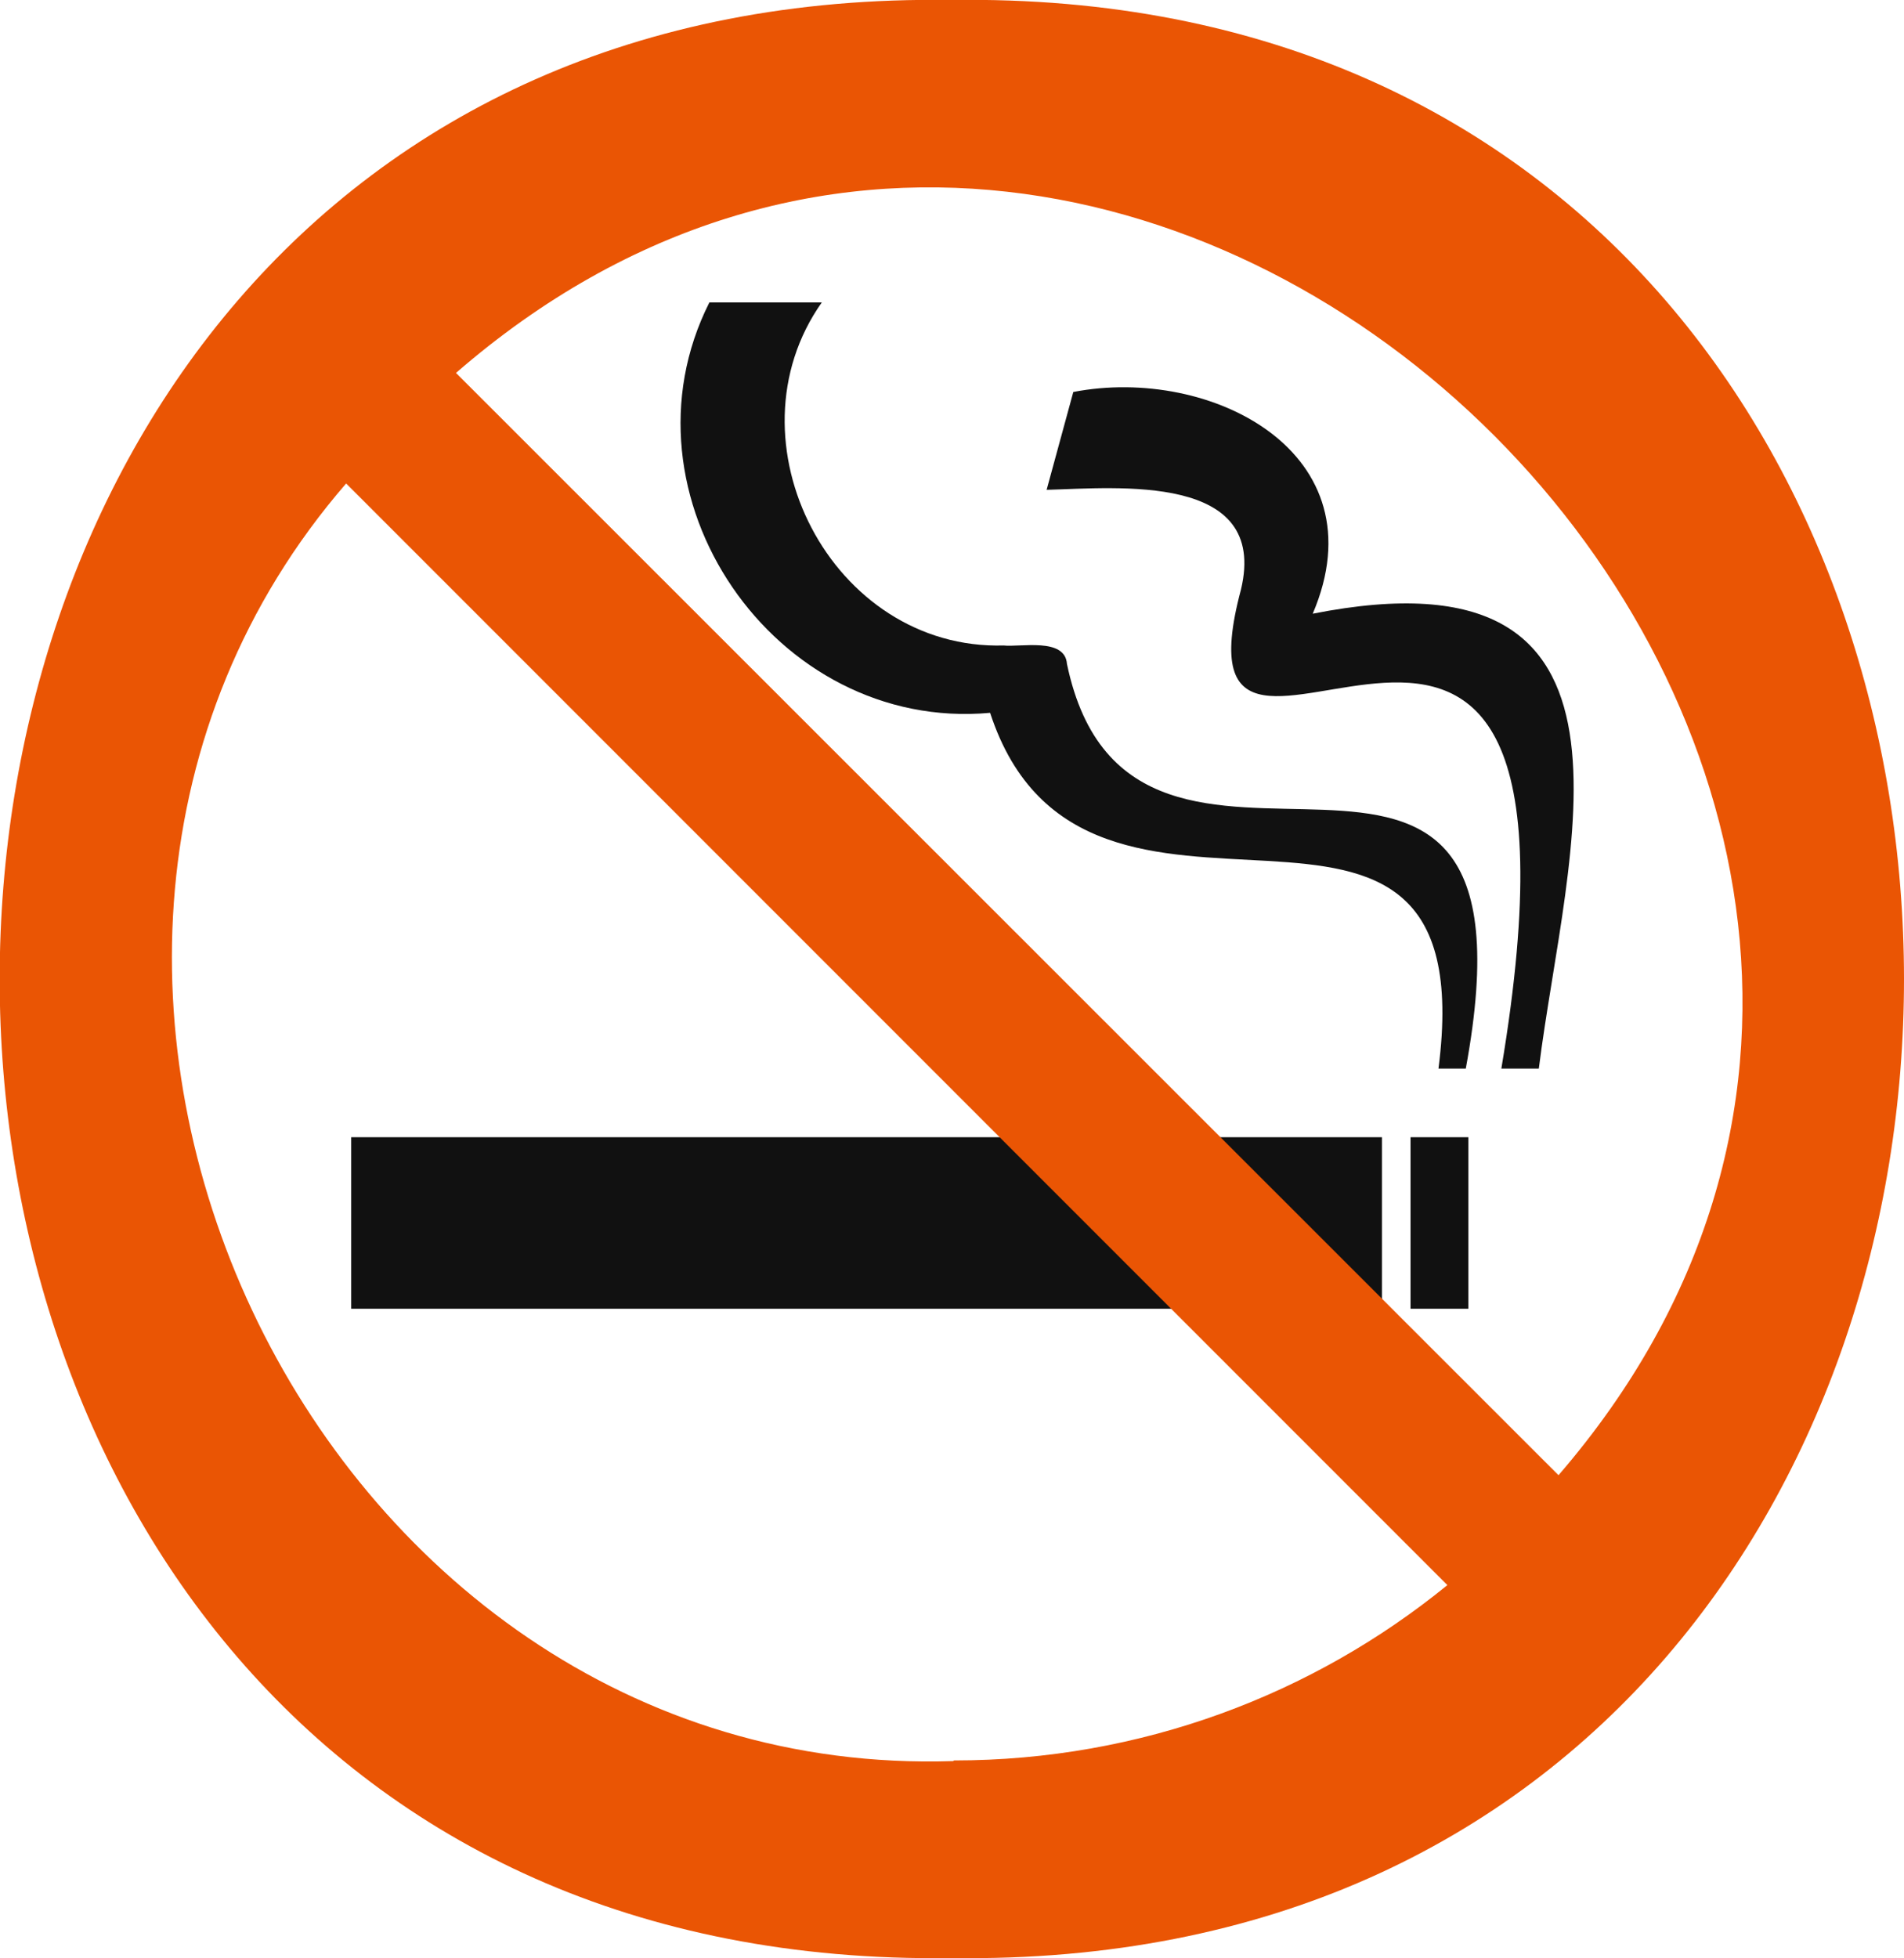
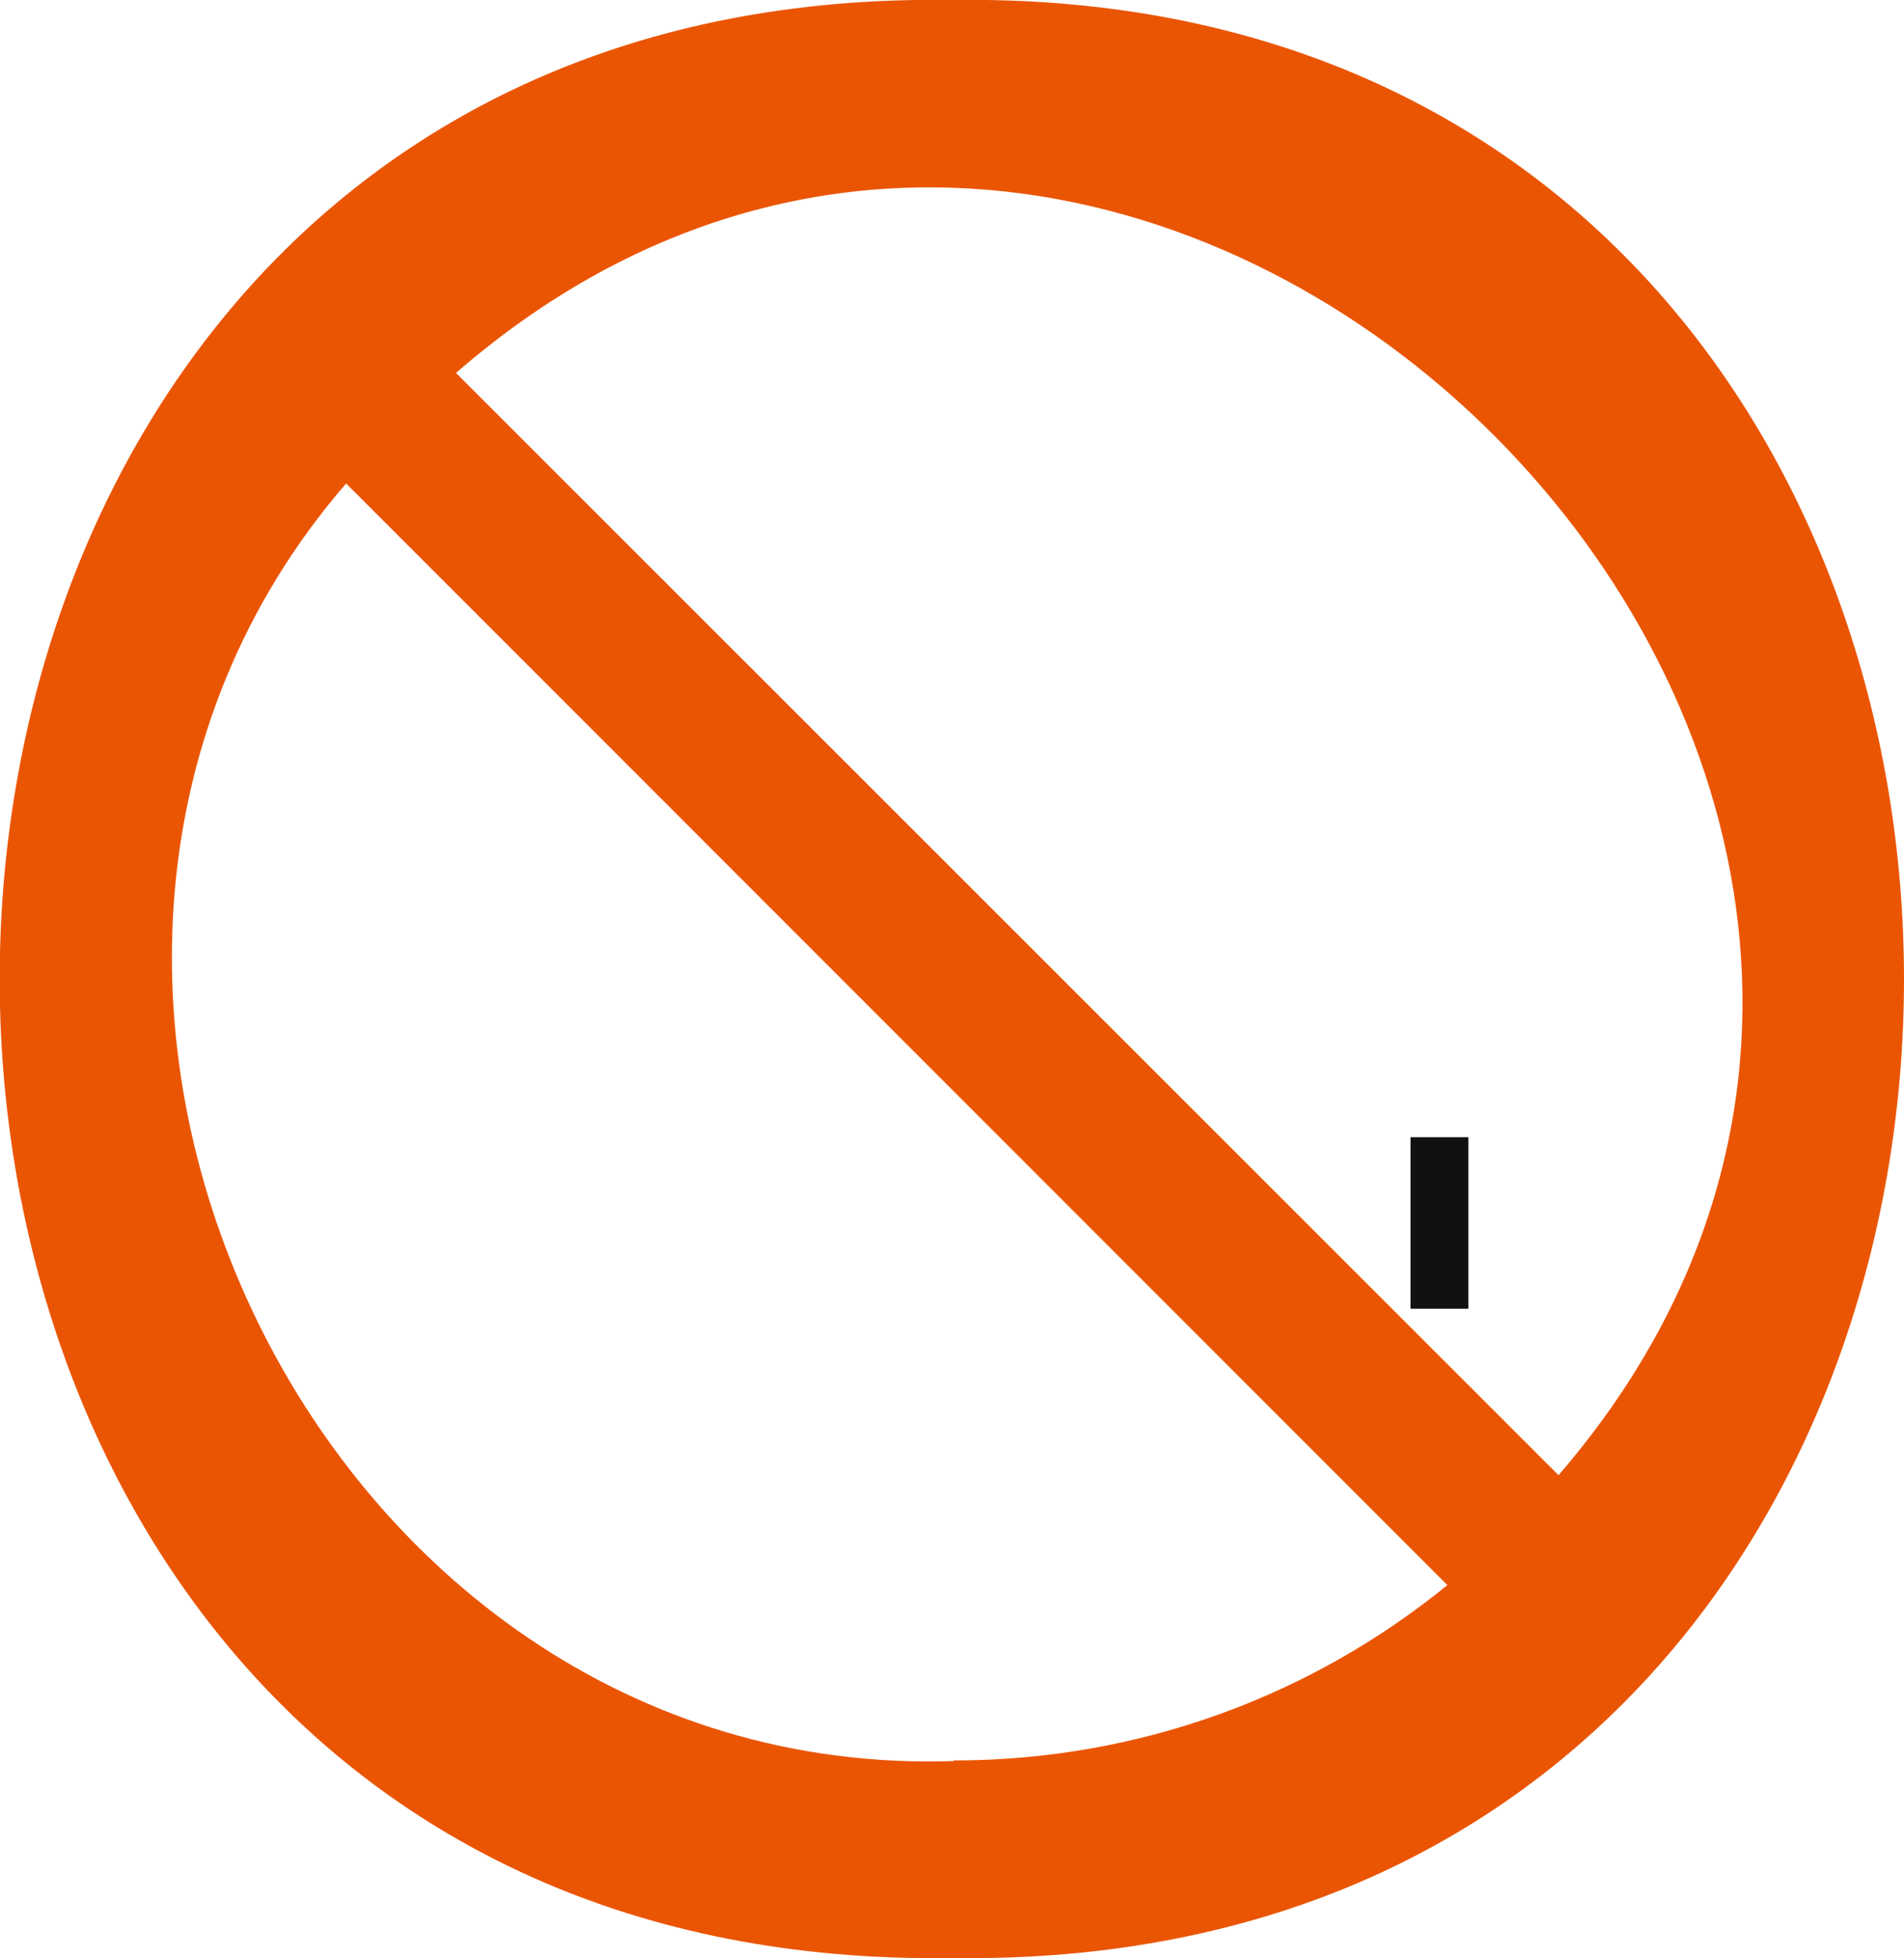
<svg xmlns="http://www.w3.org/2000/svg" id="_レイヤー_2" data-name="レイヤー 2" viewBox="0 0 29.98 30.82">
  <defs>
    <style>
      .cls-1 {
        fill: #111;
      }

      .cls-1, .cls-2 {
        stroke-width: 0px;
      }

      .cls-2 {
        fill: #ea5504;
      }
    </style>
  </defs>
  <g id="_名称" data-name="名称">
    <g>
-       <rect class="cls-1" x="5.53" y="17.9" width="16.23" height="2.7" />
      <rect class="cls-1" x="22.21" y="17.9" width=".91" height="2.7" />
-       <path class="cls-1" d="M19.54,9.28c.44-1.84-1.94-1.6-3.06-1.57l.42-1.54c2.17-.42,4.85.96,3.77,3.49,5.61-1.11,3.99,3.72,3.56,7.16h-.59c1.83-10.93-5.38-2.75-4.1-7.54Z" />
-       <path class="cls-1" d="M15.81,10.16c-2.72.08-4.41-3.22-2.87-5.4h-1.77c-1.53,3.03,1.02,6.77,4.42,6.46,1.5,4.58,7.81-.23,7.06,5.6h.43c1.35-7.3-5.25-1.44-6.28-6.37-.03-.42-.73-.26-1-.29Z" />
      <path class="cls-2" d="M14.98,0c-19.97-.3-19.99,31.11,0,30.82,20.01.29,19.99-31.12,0-30.82M15.01,27.72C4.87,28.05-1.1,15.18,5.45,7.61l17.34,17.34c-2.11,1.72-4.82,2.76-7.77,2.76M24.54,23.22L7.18,5.87c10.98-9.53,26.83,6.38,17.36,17.35" />
    </g>
  </g>
</svg>